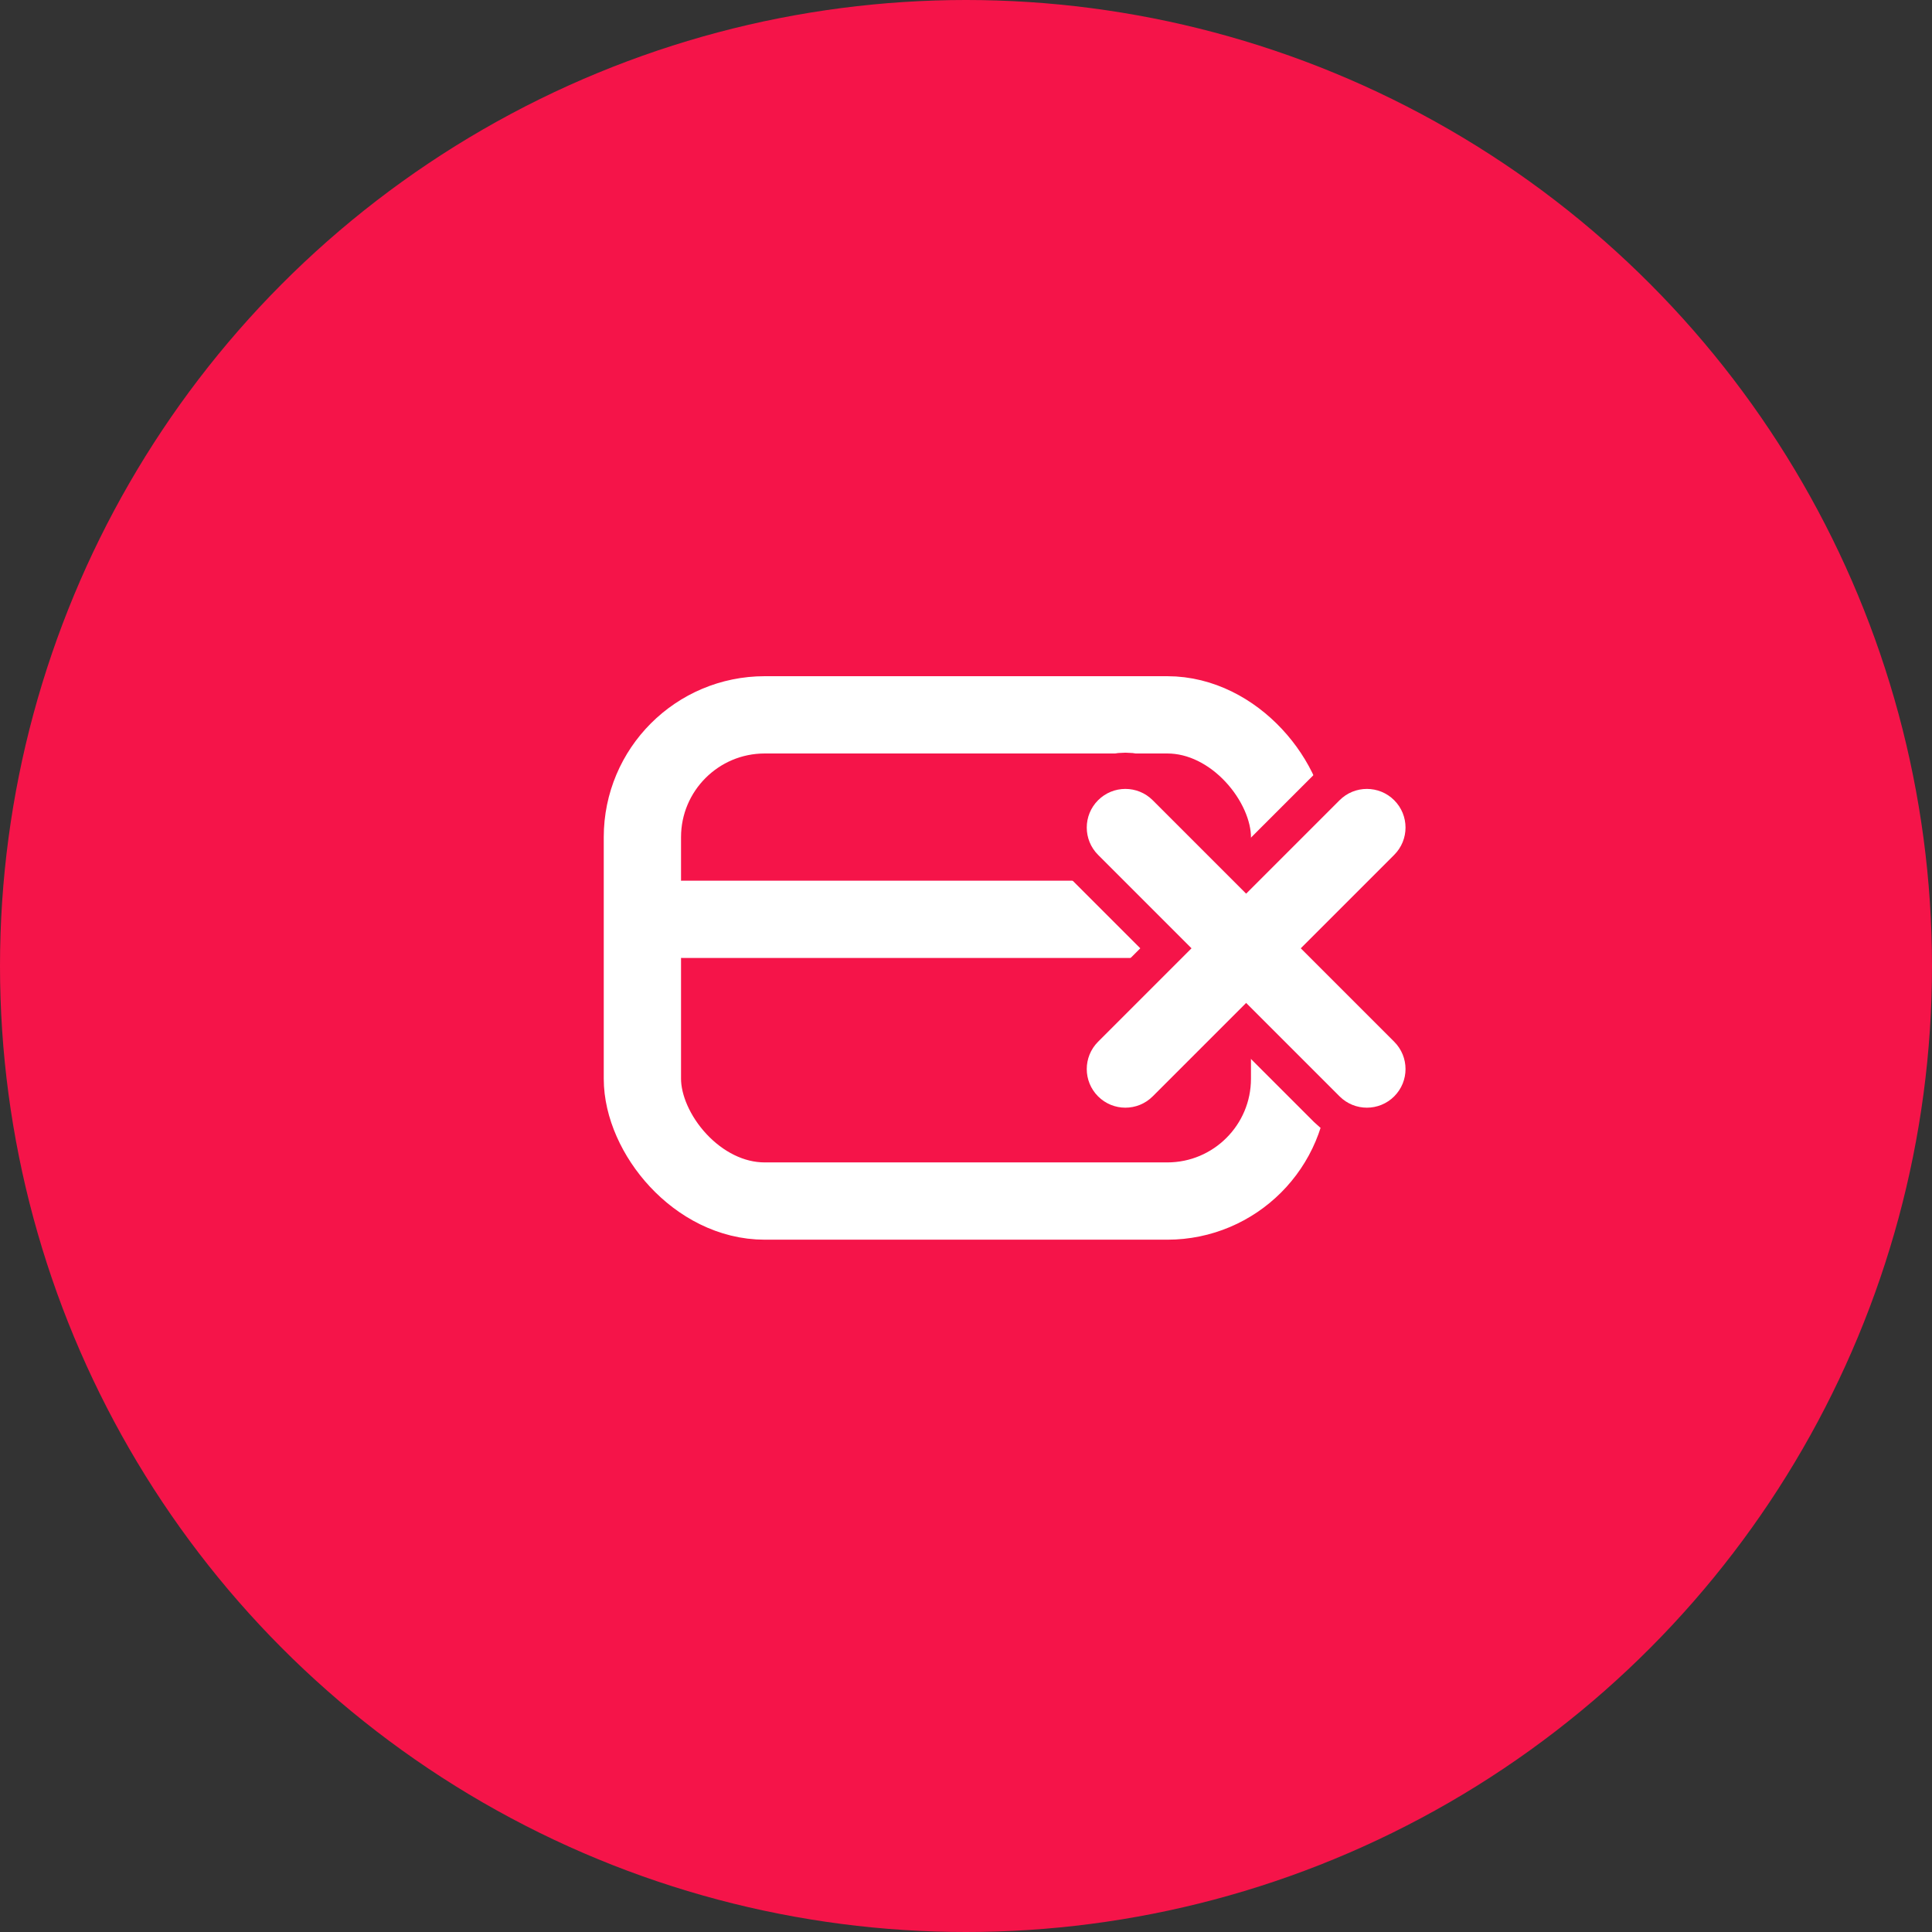
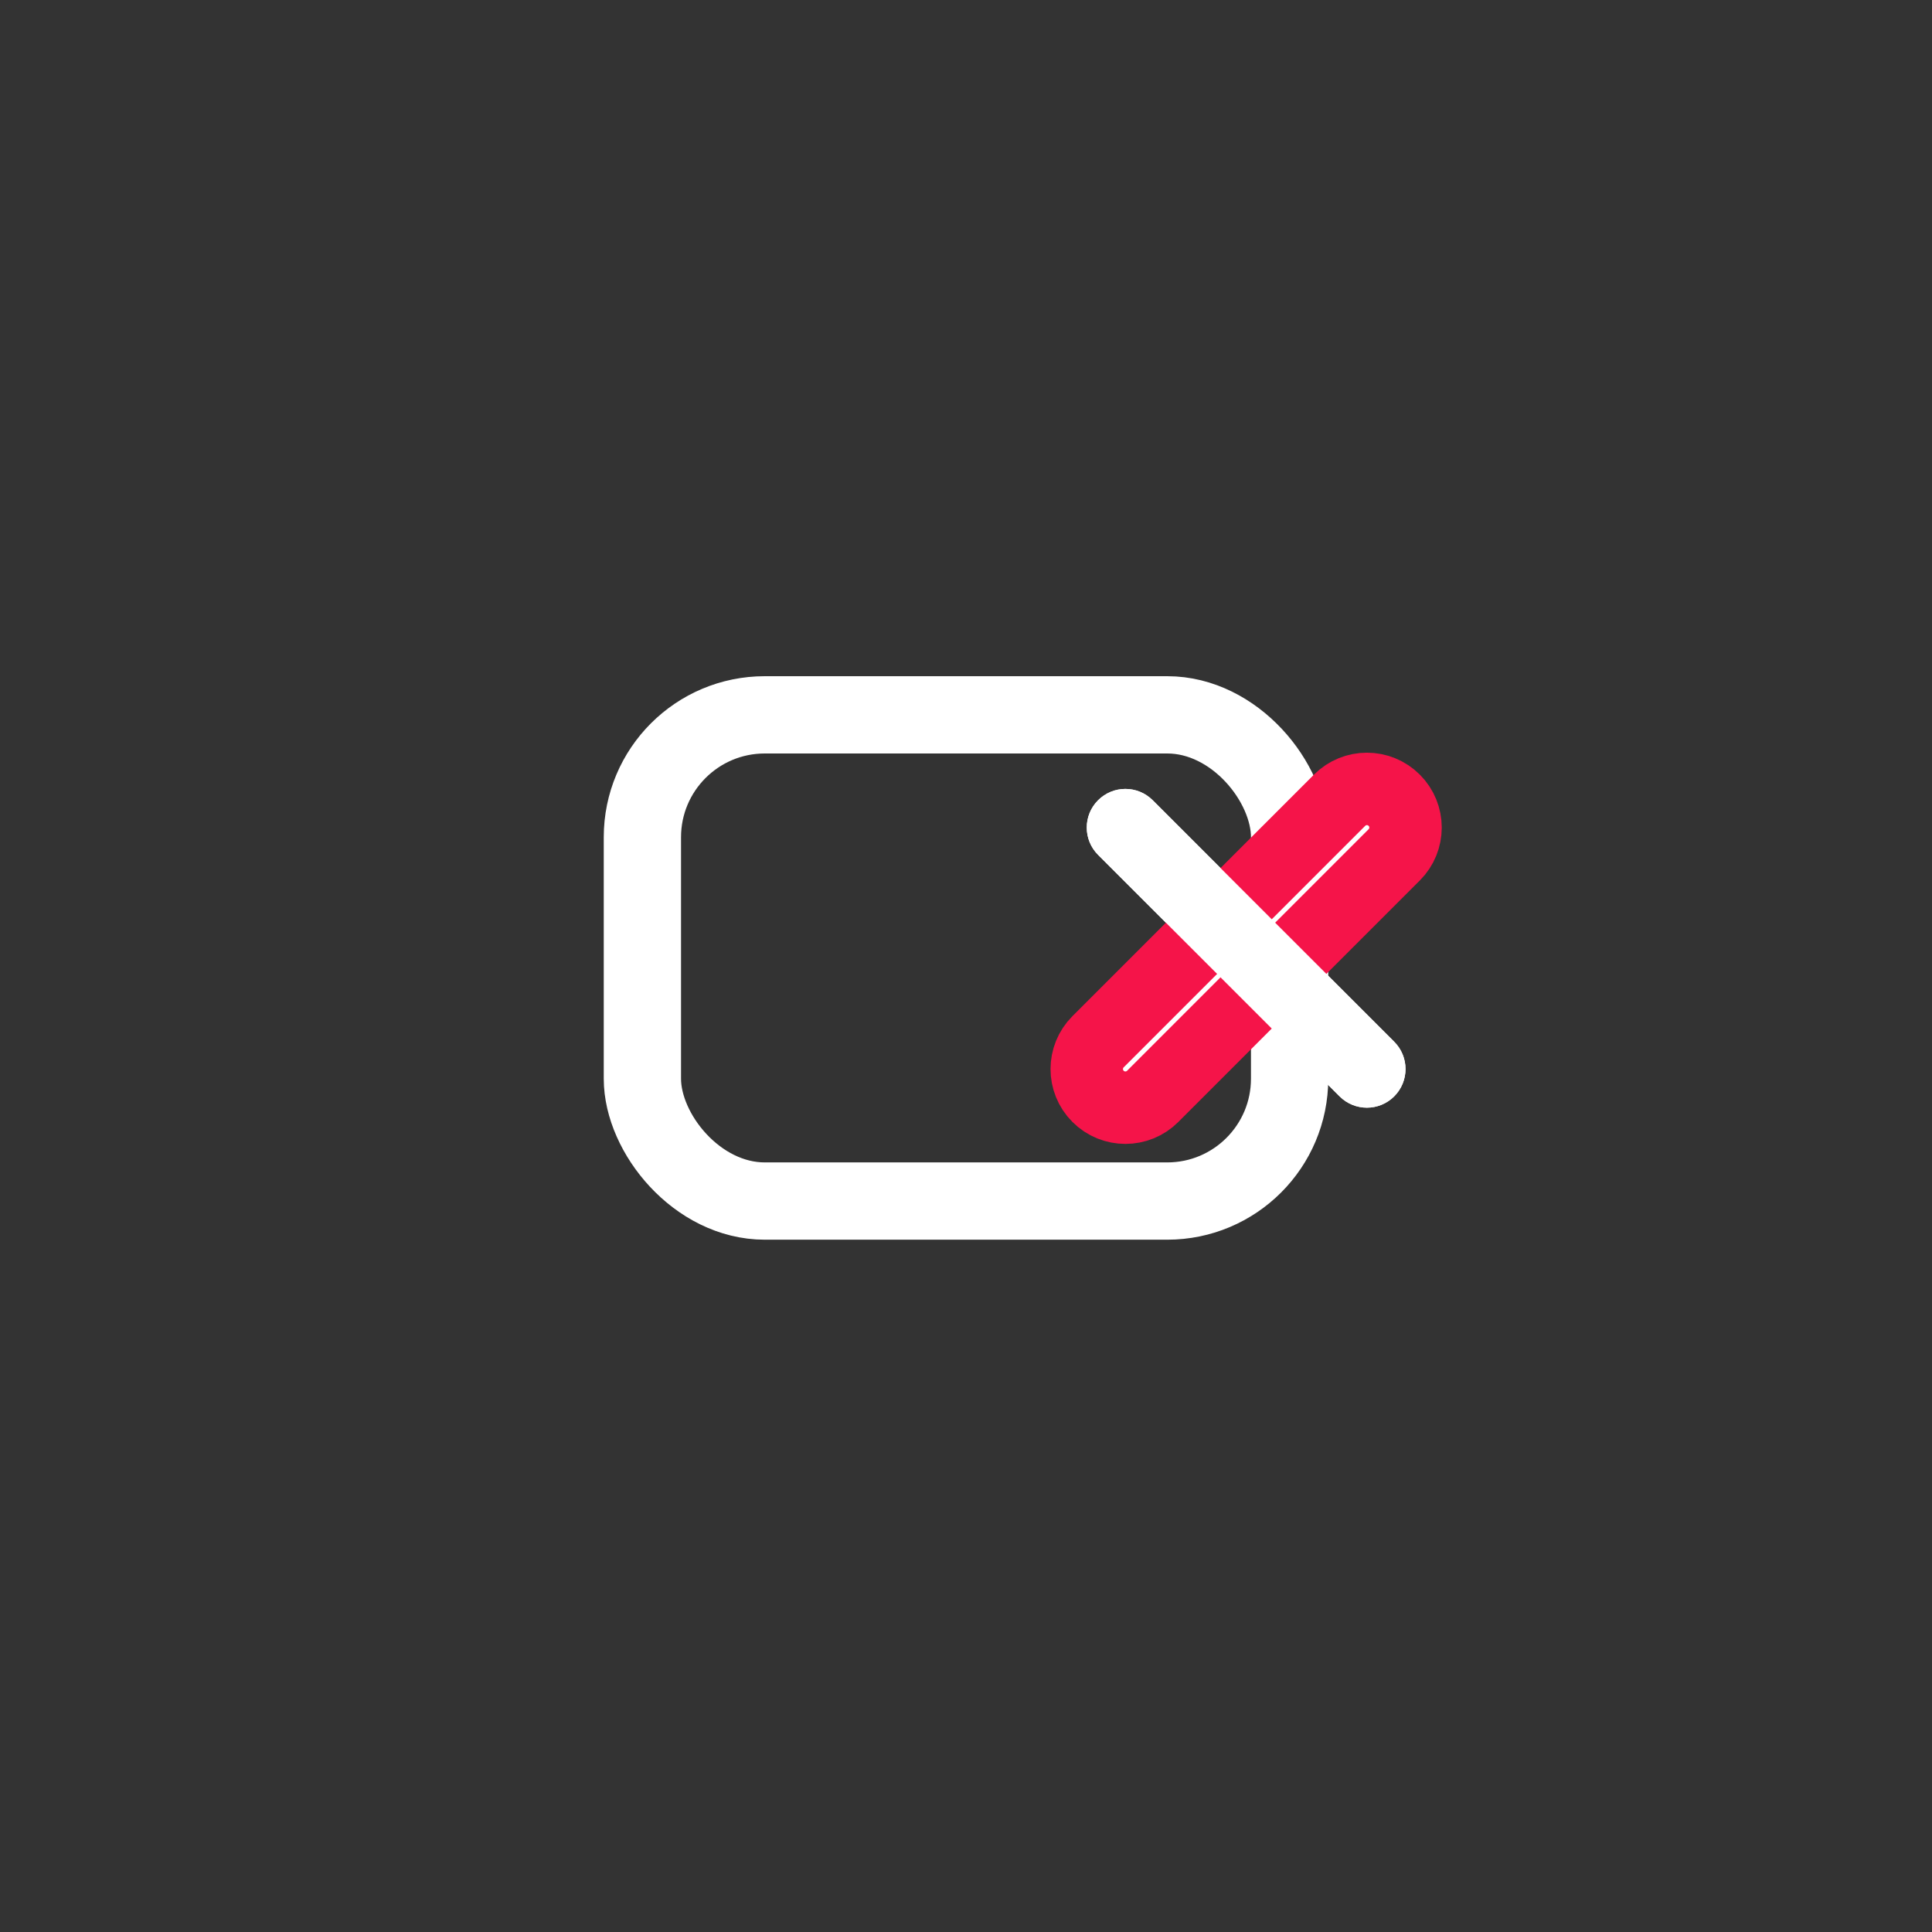
<svg xmlns="http://www.w3.org/2000/svg" width="80" height="80" viewBox="0 0 80 80" fill="none">
  <rect x="0" y="0" width="80" height="80" fill="#333333" stroke="none" />
-   <circle cx="40" cy="40" r="40" fill="#F51449" />
  <rect x="26.6" y="29.6" width="26.8" height="20.133" rx="5.067" stroke="white" stroke-width="3.2" stroke-linecap="round" stroke-linejoin="round" />
-   <line x1="28.267" y1="38.067" x2="51.733" y2="38.067" stroke="white" stroke-width="3.2" stroke-linecap="round" stroke-linejoin="round" />
  <path fill-rule="evenodd" clip-rule="evenodd" d="M45.469 33.136C46.093 32.511 47.106 32.511 47.731 33.136L57.731 43.136C58.356 43.761 58.356 44.773 57.731 45.398C57.106 46.023 56.093 46.023 55.469 45.398L45.469 35.398C44.844 34.773 44.844 33.761 45.469 33.136Z" fill="white" />
  <path fill-rule="evenodd" clip-rule="evenodd" d="M57.731 33.136C57.106 32.511 56.093 32.511 55.469 33.136L45.469 43.136C44.844 43.761 44.844 44.773 45.469 45.398C46.093 46.023 47.106 46.023 47.731 45.398L57.731 35.398C58.356 34.773 58.356 33.761 57.731 33.136Z" fill="white" />
-   <path fill-rule="evenodd" clip-rule="evenodd" d="M45.469 33.136C46.093 32.511 47.106 32.511 47.731 33.136L57.731 43.136C58.356 43.761 58.356 44.773 57.731 45.398C57.106 46.023 56.093 46.023 55.469 45.398L45.469 35.398C44.844 34.773 44.844 33.761 45.469 33.136Z" stroke="#F51449" stroke-width="3" stroke-linecap="round" stroke-linejoin="round" />
  <path fill-rule="evenodd" clip-rule="evenodd" d="M57.731 33.136C57.106 32.511 56.093 32.511 55.469 33.136L45.469 43.136C44.844 43.761 44.844 44.773 45.469 45.398C46.093 46.023 47.106 46.023 47.731 45.398L57.731 35.398C58.356 34.773 58.356 33.761 57.731 33.136Z" stroke="#F51449" stroke-width="3" stroke-linecap="round" stroke-linejoin="round" />
  <path fill-rule="evenodd" clip-rule="evenodd" d="M45.469 33.136C46.093 32.511 47.106 32.511 47.731 33.136L57.731 43.136C58.356 43.761 58.356 44.773 57.731 45.398C57.106 46.023 56.093 46.023 55.469 45.398L45.469 35.398C44.844 34.773 44.844 33.761 45.469 33.136Z" fill="white" />
-   <path fill-rule="evenodd" clip-rule="evenodd" d="M57.731 33.136C57.106 32.511 56.093 32.511 55.469 33.136L45.469 43.136C44.844 43.761 44.844 44.773 45.469 45.398C46.093 46.023 47.106 46.023 47.731 45.398L57.731 35.398C58.356 34.773 58.356 33.761 57.731 33.136Z" fill="white" />
</svg>